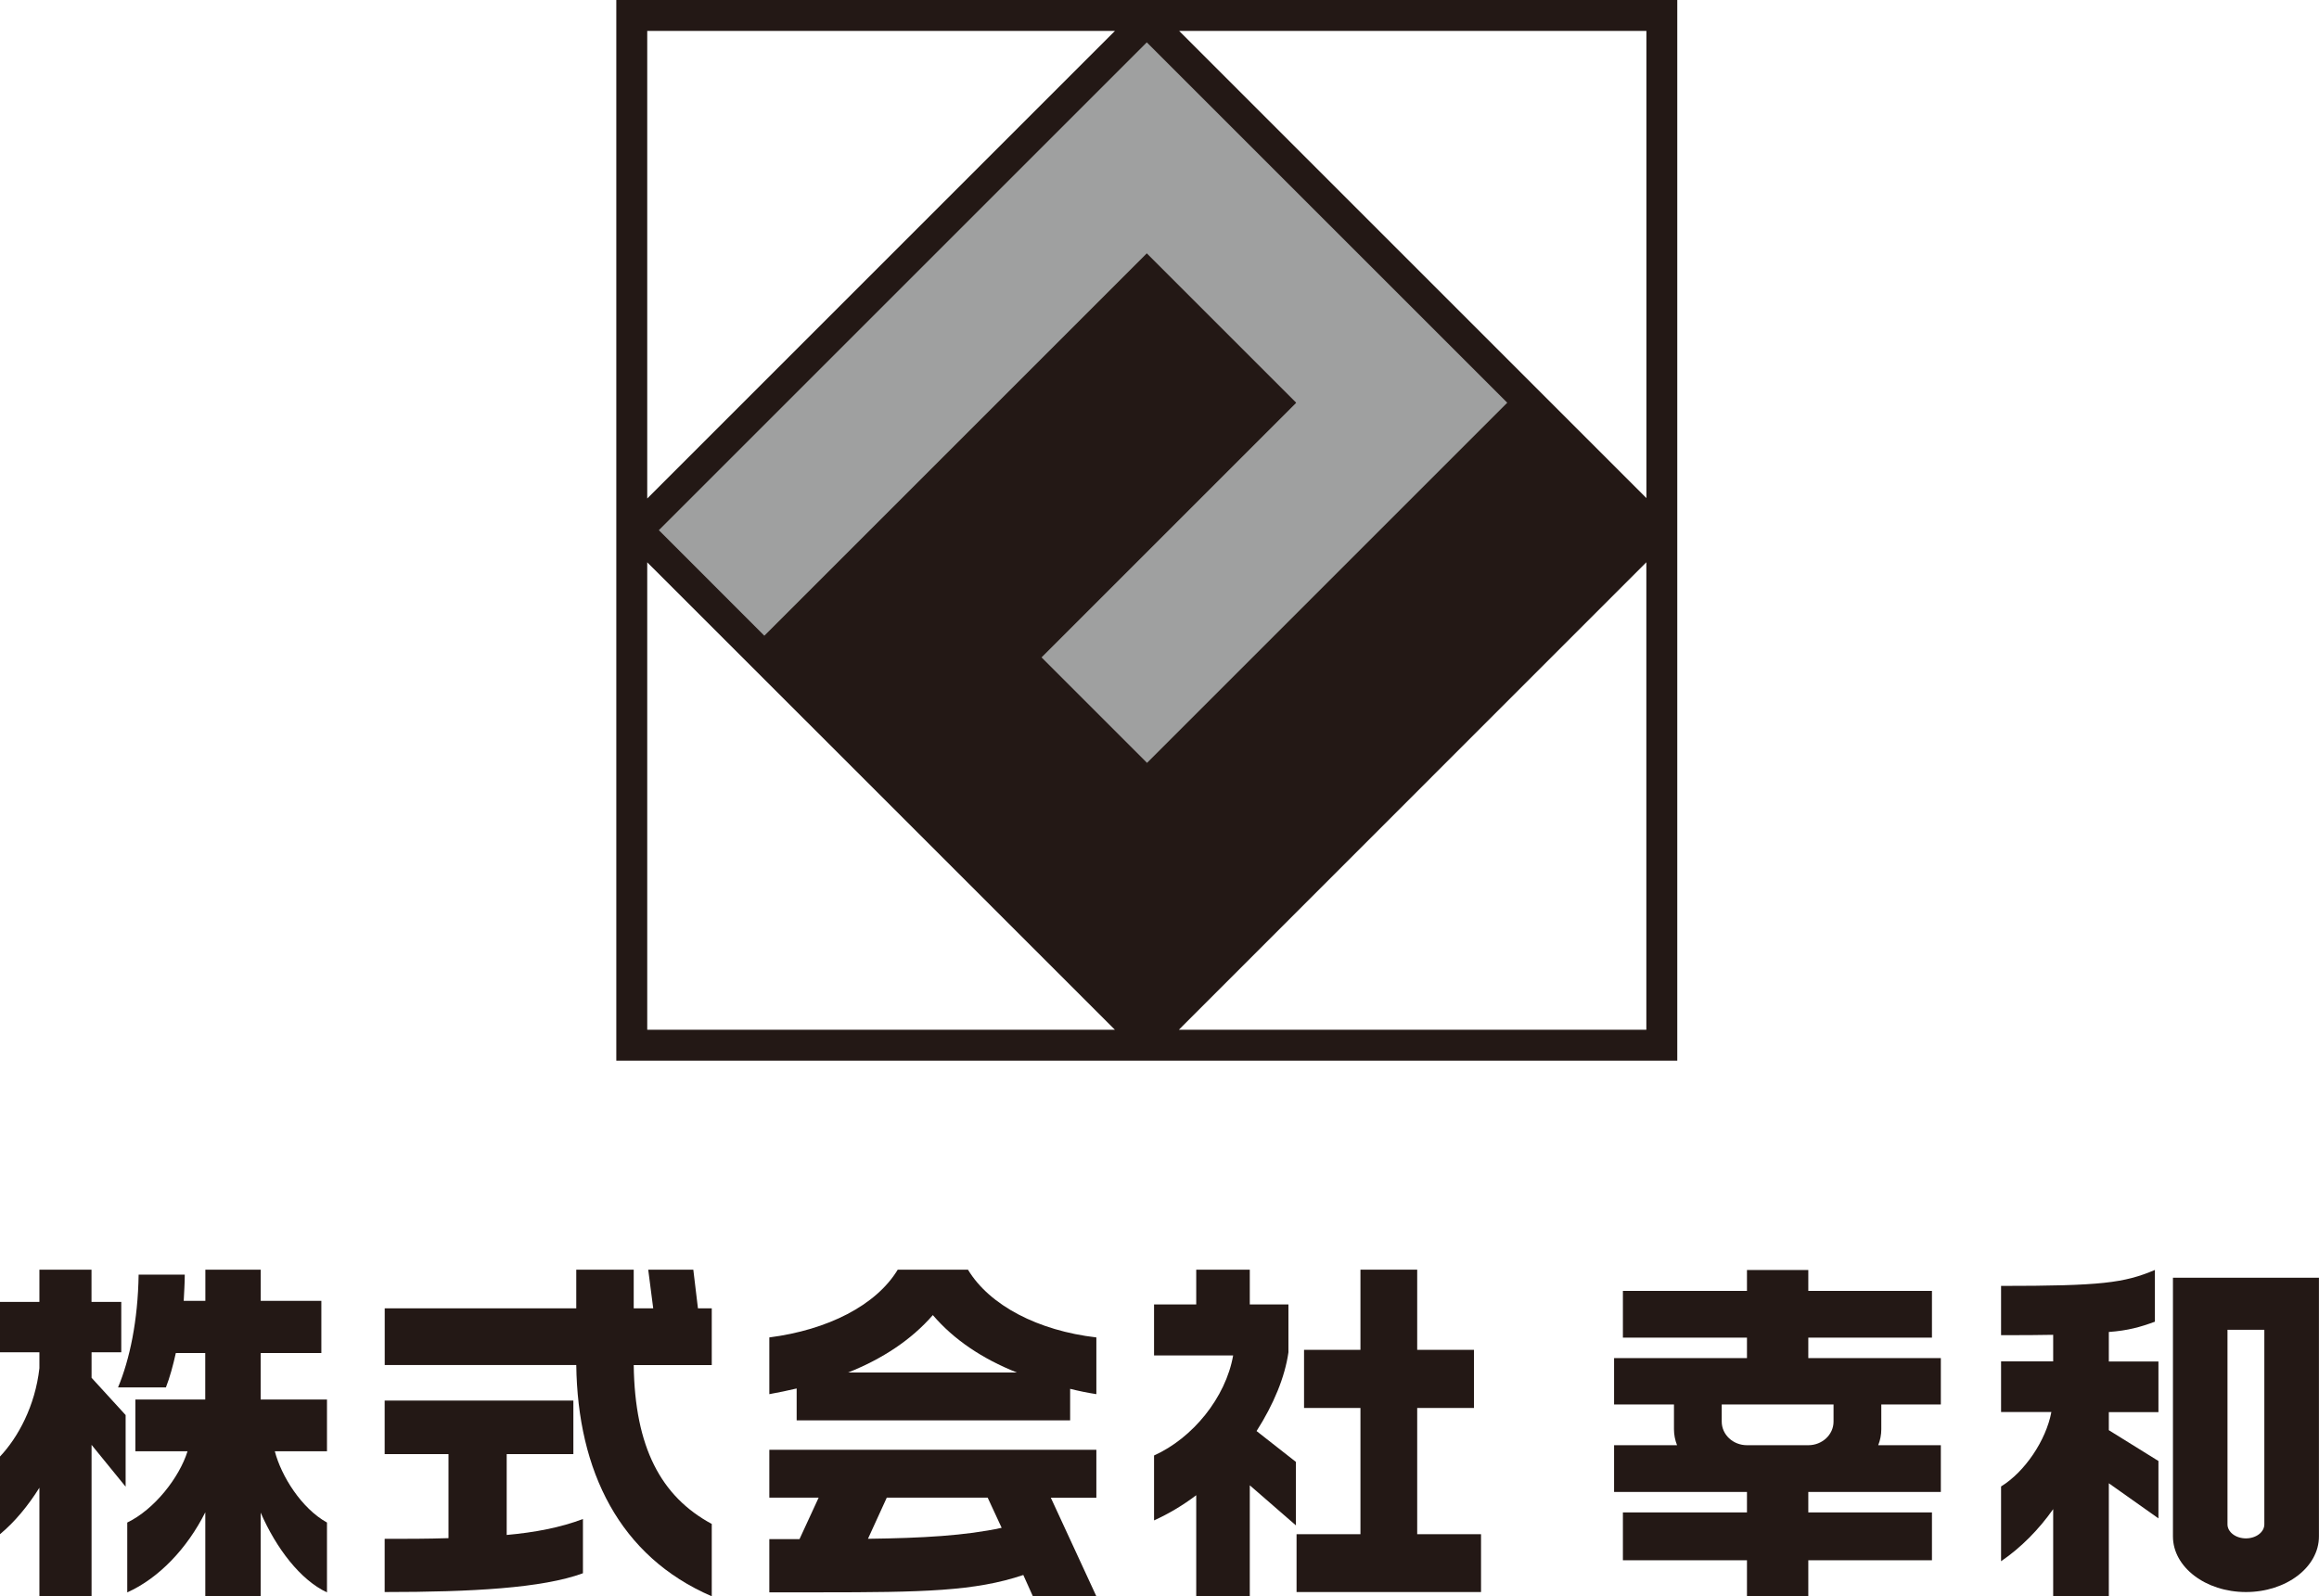
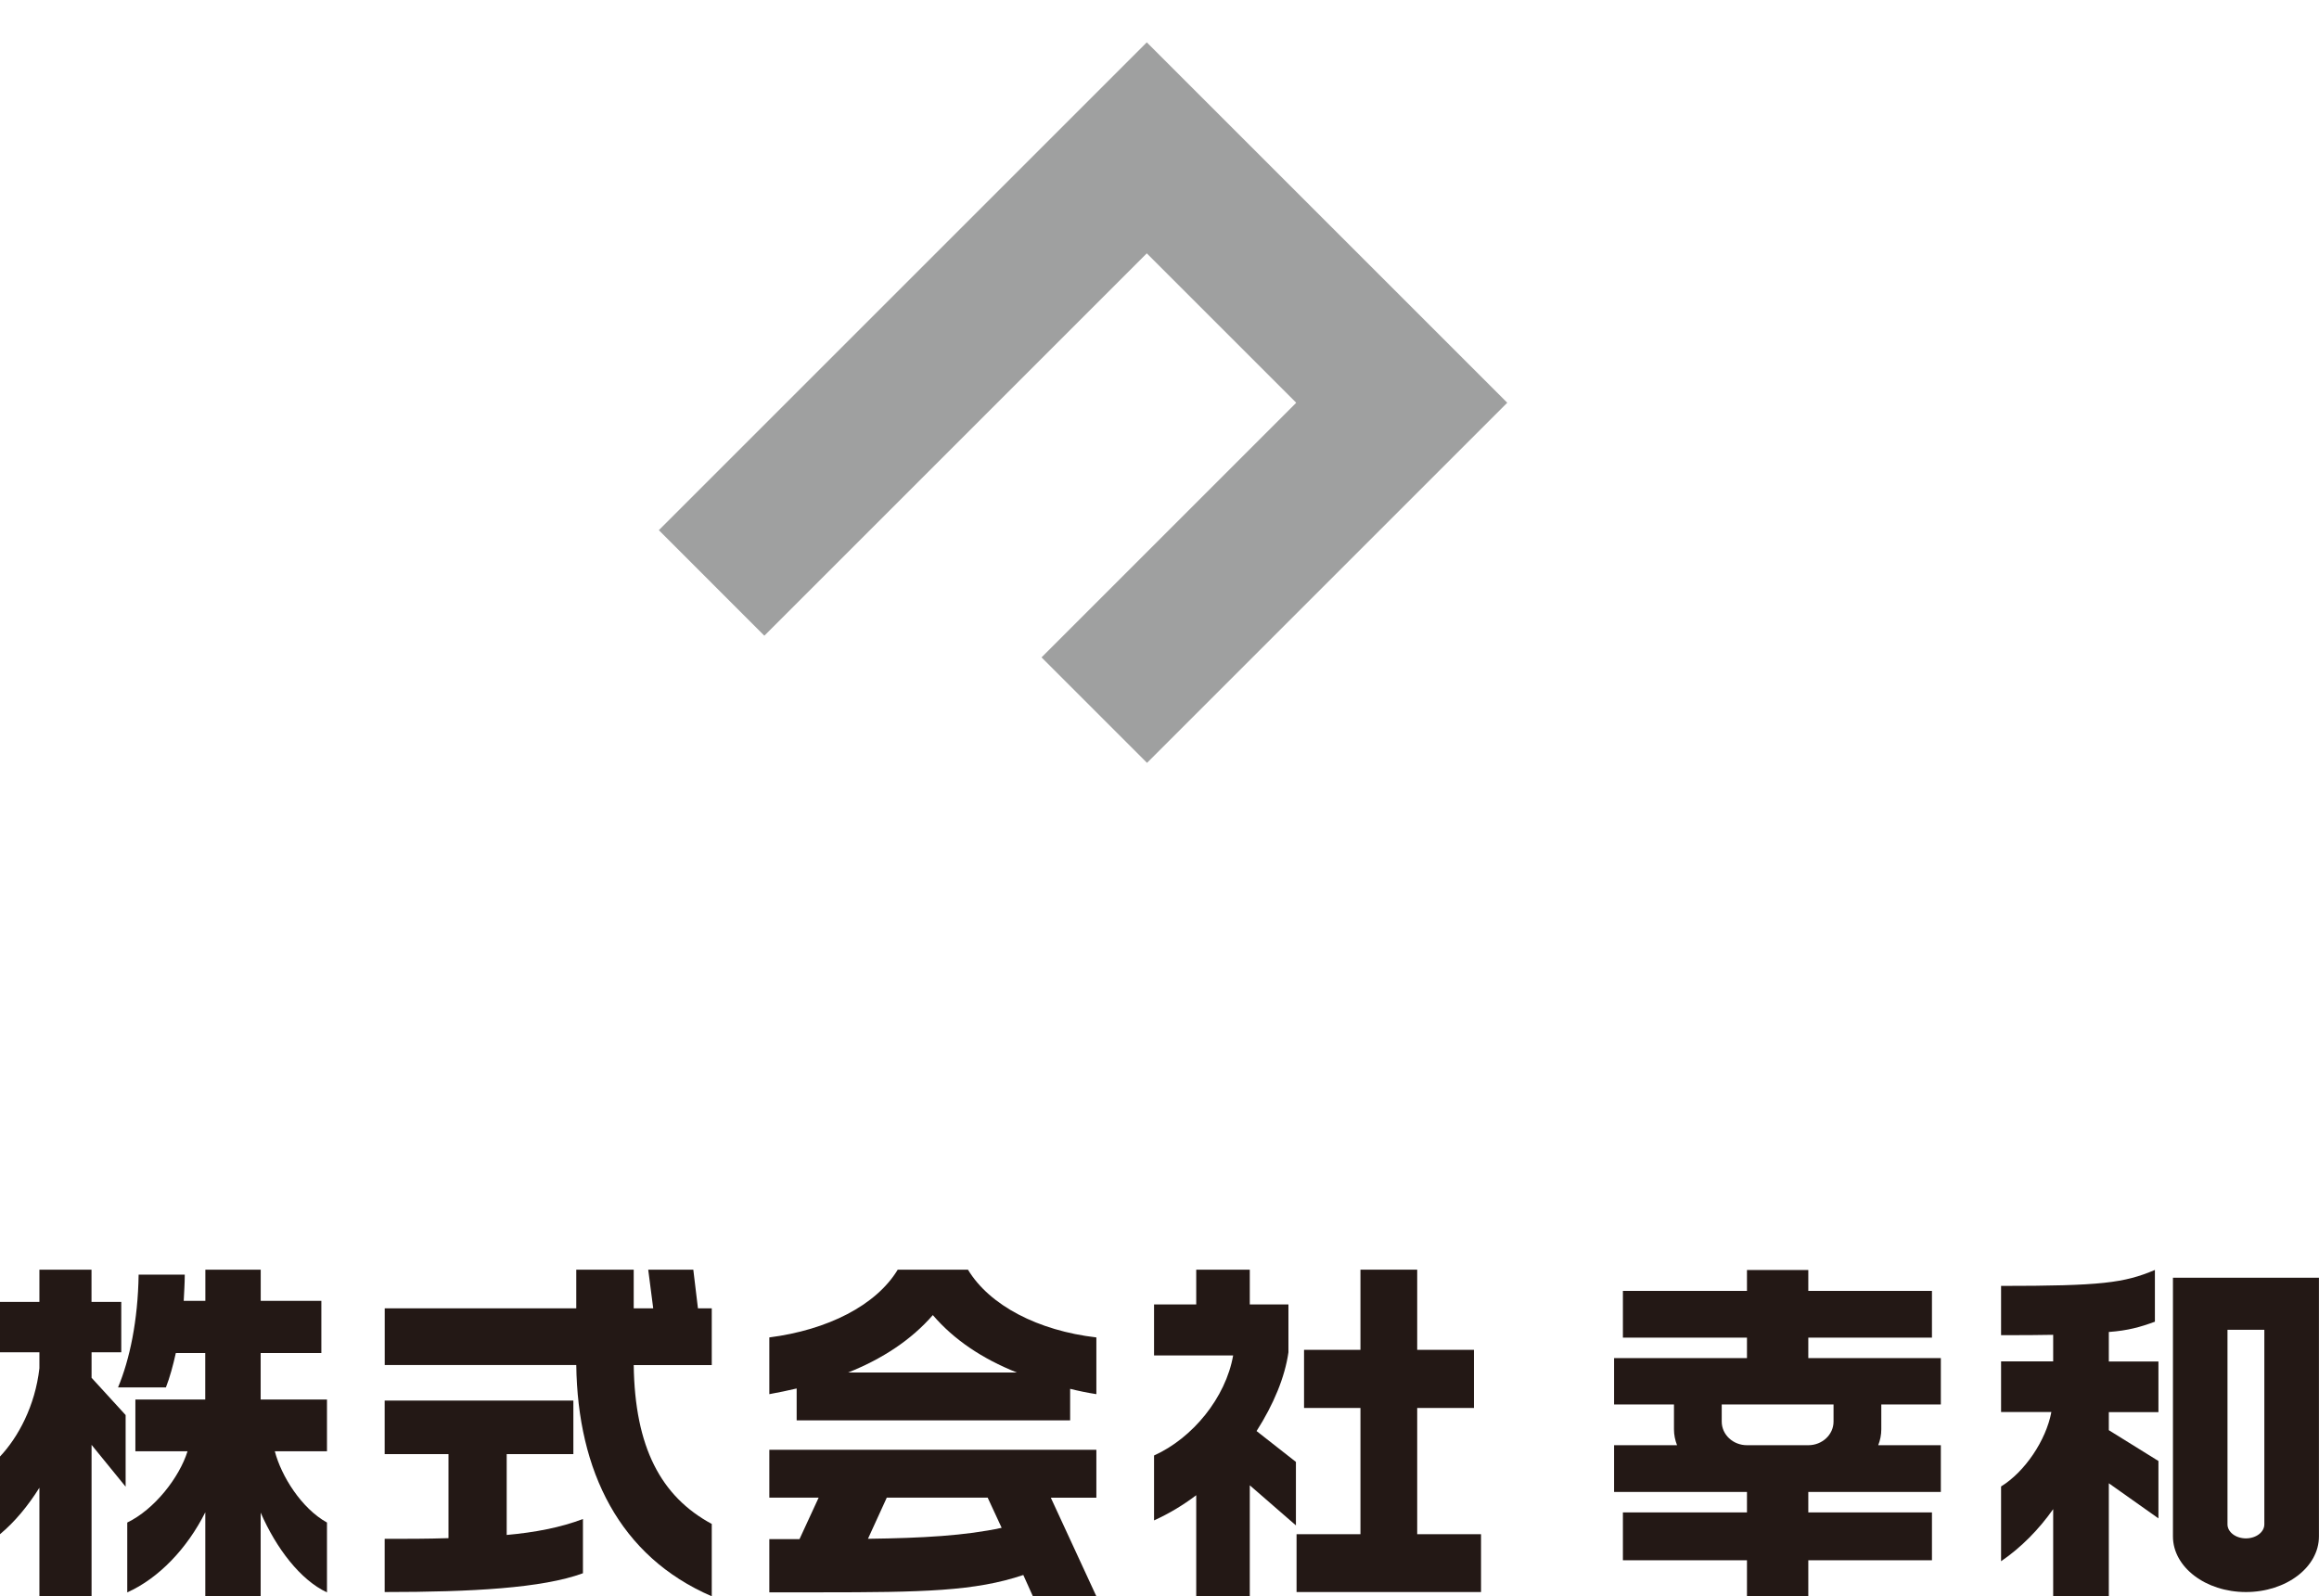
<svg xmlns="http://www.w3.org/2000/svg" id="_レイヤー_2" viewBox="0 0 399.64 275.16">
  <defs>
    <style>.cls-1{fill:#9fa0a0;}.cls-2{fill:#231815;}</style>
  </defs>
  <g id="_レイヤー_1-2">
    <g>
      <g>
        <path class="cls-2" d="m311.63,230.58h21.31v-8.06h-21.31v-3.6h-10.57v3.6h-21.38v8.06h21.38v3.52h-22.9v8h10.32v4.28c0,.95.19,1.87.53,2.74h-10.85v8.06h22.9v3.52h-21.38v8.25h21.38v6.22h10.57v-6.22h21.31v-8.25h-21.31v-3.52h22.84v-8.06h-10.79c.34-.87.53-1.79.53-2.74v-4.28h10.26v-8h-22.84v-3.52Zm4.35,11.52v2.95c0,2.25-1.95,4.07-4.35,4.07h0s-10.57,0-10.57,0h0c-2.4,0-4.35-1.82-4.35-4.07v-2.95h19.26Z" />
        <path class="cls-2" d="m363.42,229.6c3.3-.24,5.44-.85,7.94-1.77v-8.92c-5.31,2.26-9.34,2.75-26.51,2.75v8.49c3.48,0,6.47,0,8.98-.06v4.58h-8.98v8.73h8.67c-.92,4.89-4.58,10.32-8.67,12.83v12.89c3.48-2.38,6.53-5.5,8.98-8.98v15.02h9.59v-19.48l8.55,6.05v-9.89l-8.55-5.31v-3.11h8.55v-8.73h-8.55v-5.07Z" />
        <path class="cls-2" d="m374.47,220.25v44.59c0,5.29,5.63,9.59,12.58,9.59s12.58-4.29,12.58-9.59v-44.59h-25.16Zm12.58,44.93c-1.75,0-3.18-1.08-3.18-2.42h0v-33.54h6.35v33.54h0c0,1.34-1.42,2.42-3.18,2.42Z" />
        <path class="cls-2" d="m15.77,233.1h5.13v-8.68h-5.13v-5.56H6.79v5.56H0v8.68h6.79v2.75c-.73,6.48-3.67,11.92-6.79,15.22v13.39c2.57-2.14,4.83-4.89,6.79-8.01v18.71h8.99v-26.1l5.87,7.21v-12.35l-5.87-6.42v-4.4Z" />
        <path class="cls-2" d="m44.93,233.23h10.45v-8.99h-10.45v-5.38h-9.54v5.38h-3.73c.06-1.41.18-2.93.18-4.52h-7.95c-.12,7.89-1.53,14.61-3.55,19.44h8.25c.67-1.71,1.22-3.73,1.71-5.93h5.07v8.01h-12.04v8.92h8.99c-1.41,4.52-5.69,10.02-10.39,12.29v12.04c5.44-2.44,10.33-7.58,13.45-13.81v14.49h9.54v-14.43c2.69,6.17,6.85,11.61,11.43,13.75v-12.04c-4.4-2.44-7.88-8.01-8.99-12.29h8.99v-8.92h-11.43v-8.01Z" />
        <path class="cls-2" d="m87.32,250.65h11.49v-9.23h-32.52v9.23h11v14.49c-3.67.12-7.34.12-11,.12v9.17c14.98,0,27.2-.67,34.17-3.24v-9.35c-3.85,1.47-8.31,2.32-13.14,2.75v-13.94Z" />
        <path class="cls-2" d="m119.47,218.86h-7.76l.86,6.66h-3.36v-6.66h-9.9v6.66h-33.01v9.78h33.01c.24,18.28,7.46,33.01,23.35,39.86v-12.47c-8.74-4.71-13.26-13.2-13.45-27.38h13.45v-9.78h-2.38l-.8-6.66Z" />
        <path class="cls-2" d="m166.81,218.86h-12.1c-3.73,6.17-12.1,10.39-22.13,11.68v9.78c1.65-.31,3.18-.61,4.71-.98v5.5h47.13v-5.44c1.47.37,2.93.67,4.52.92v-9.78c-10.02-1.16-18.4-5.5-22.13-11.68Zm-20.66,17.73c5.99-2.38,10.94-5.68,14.61-9.9,3.61,4.22,8.5,7.52,14.49,9.9h-29.1Z" />
        <path class="cls-2" d="m188.94,249.91h-56.36v8.25h8.5l-3.3,7.15h-5.2v9.17h8.62c17.85,0,26.83-.18,35.15-2.99l1.65,3.67h10.94l-7.85-16.99h7.85v-8.25Zm-16.32,13.45c-6.23,1.35-13.63,1.77-23.04,1.89l3.24-7.09h17.39l2.41,5.2Z" />
        <polygon class="cls-2" points="244.23 242.7 254.01 242.7 254.01 232.68 244.23 232.68 244.23 218.86 234.45 218.86 234.45 232.68 224.73 232.68 224.73 242.7 234.45 242.7 234.45 264.46 223.44 264.46 223.44 274.43 255.23 274.43 255.23 264.46 244.23 264.46 244.23 242.7" />
        <path class="cls-2" d="m222.04,233.04v-8.19h-6.66v-5.99h-9.23v5.99h-7.27v8.8h13.63c-1.28,7.27-6.97,14.24-13.63,17.24v11.19c2.57-1.16,5.01-2.63,7.27-4.34v17.42h9.23v-19.13l7.95,6.91v-10.94l-6.78-5.32c2.93-4.59,4.89-9.29,5.5-13.63Z" />
      </g>
      <g>
-         <path class="cls-2" d="m289.06,0H106.21v182.83h182.84V0Zm-5.33,85.86l-16.32-16.32h0S203.21,5.33,203.21,5.33h80.52v80.53ZM192.14,5.33l-80.6,80.6V5.33h80.6Zm-80.6,172.17v-80.57l20.24,20.23h0s60.35,60.34,60.35,60.34h-80.59Zm91.62,0l80.56-80.58v80.58h-80.56Z" />
        <polygon class="cls-1" points="197.67 131.5 179.49 113.32 222.88 69.93 223.32 69.49 223.31 69.47 223.37 69.41 197.63 43.67 131.72 109.58 113.54 91.39 197.63 7.3 259.75 69.42 197.67 131.5" />
      </g>
    </g>
  </g>
</svg>